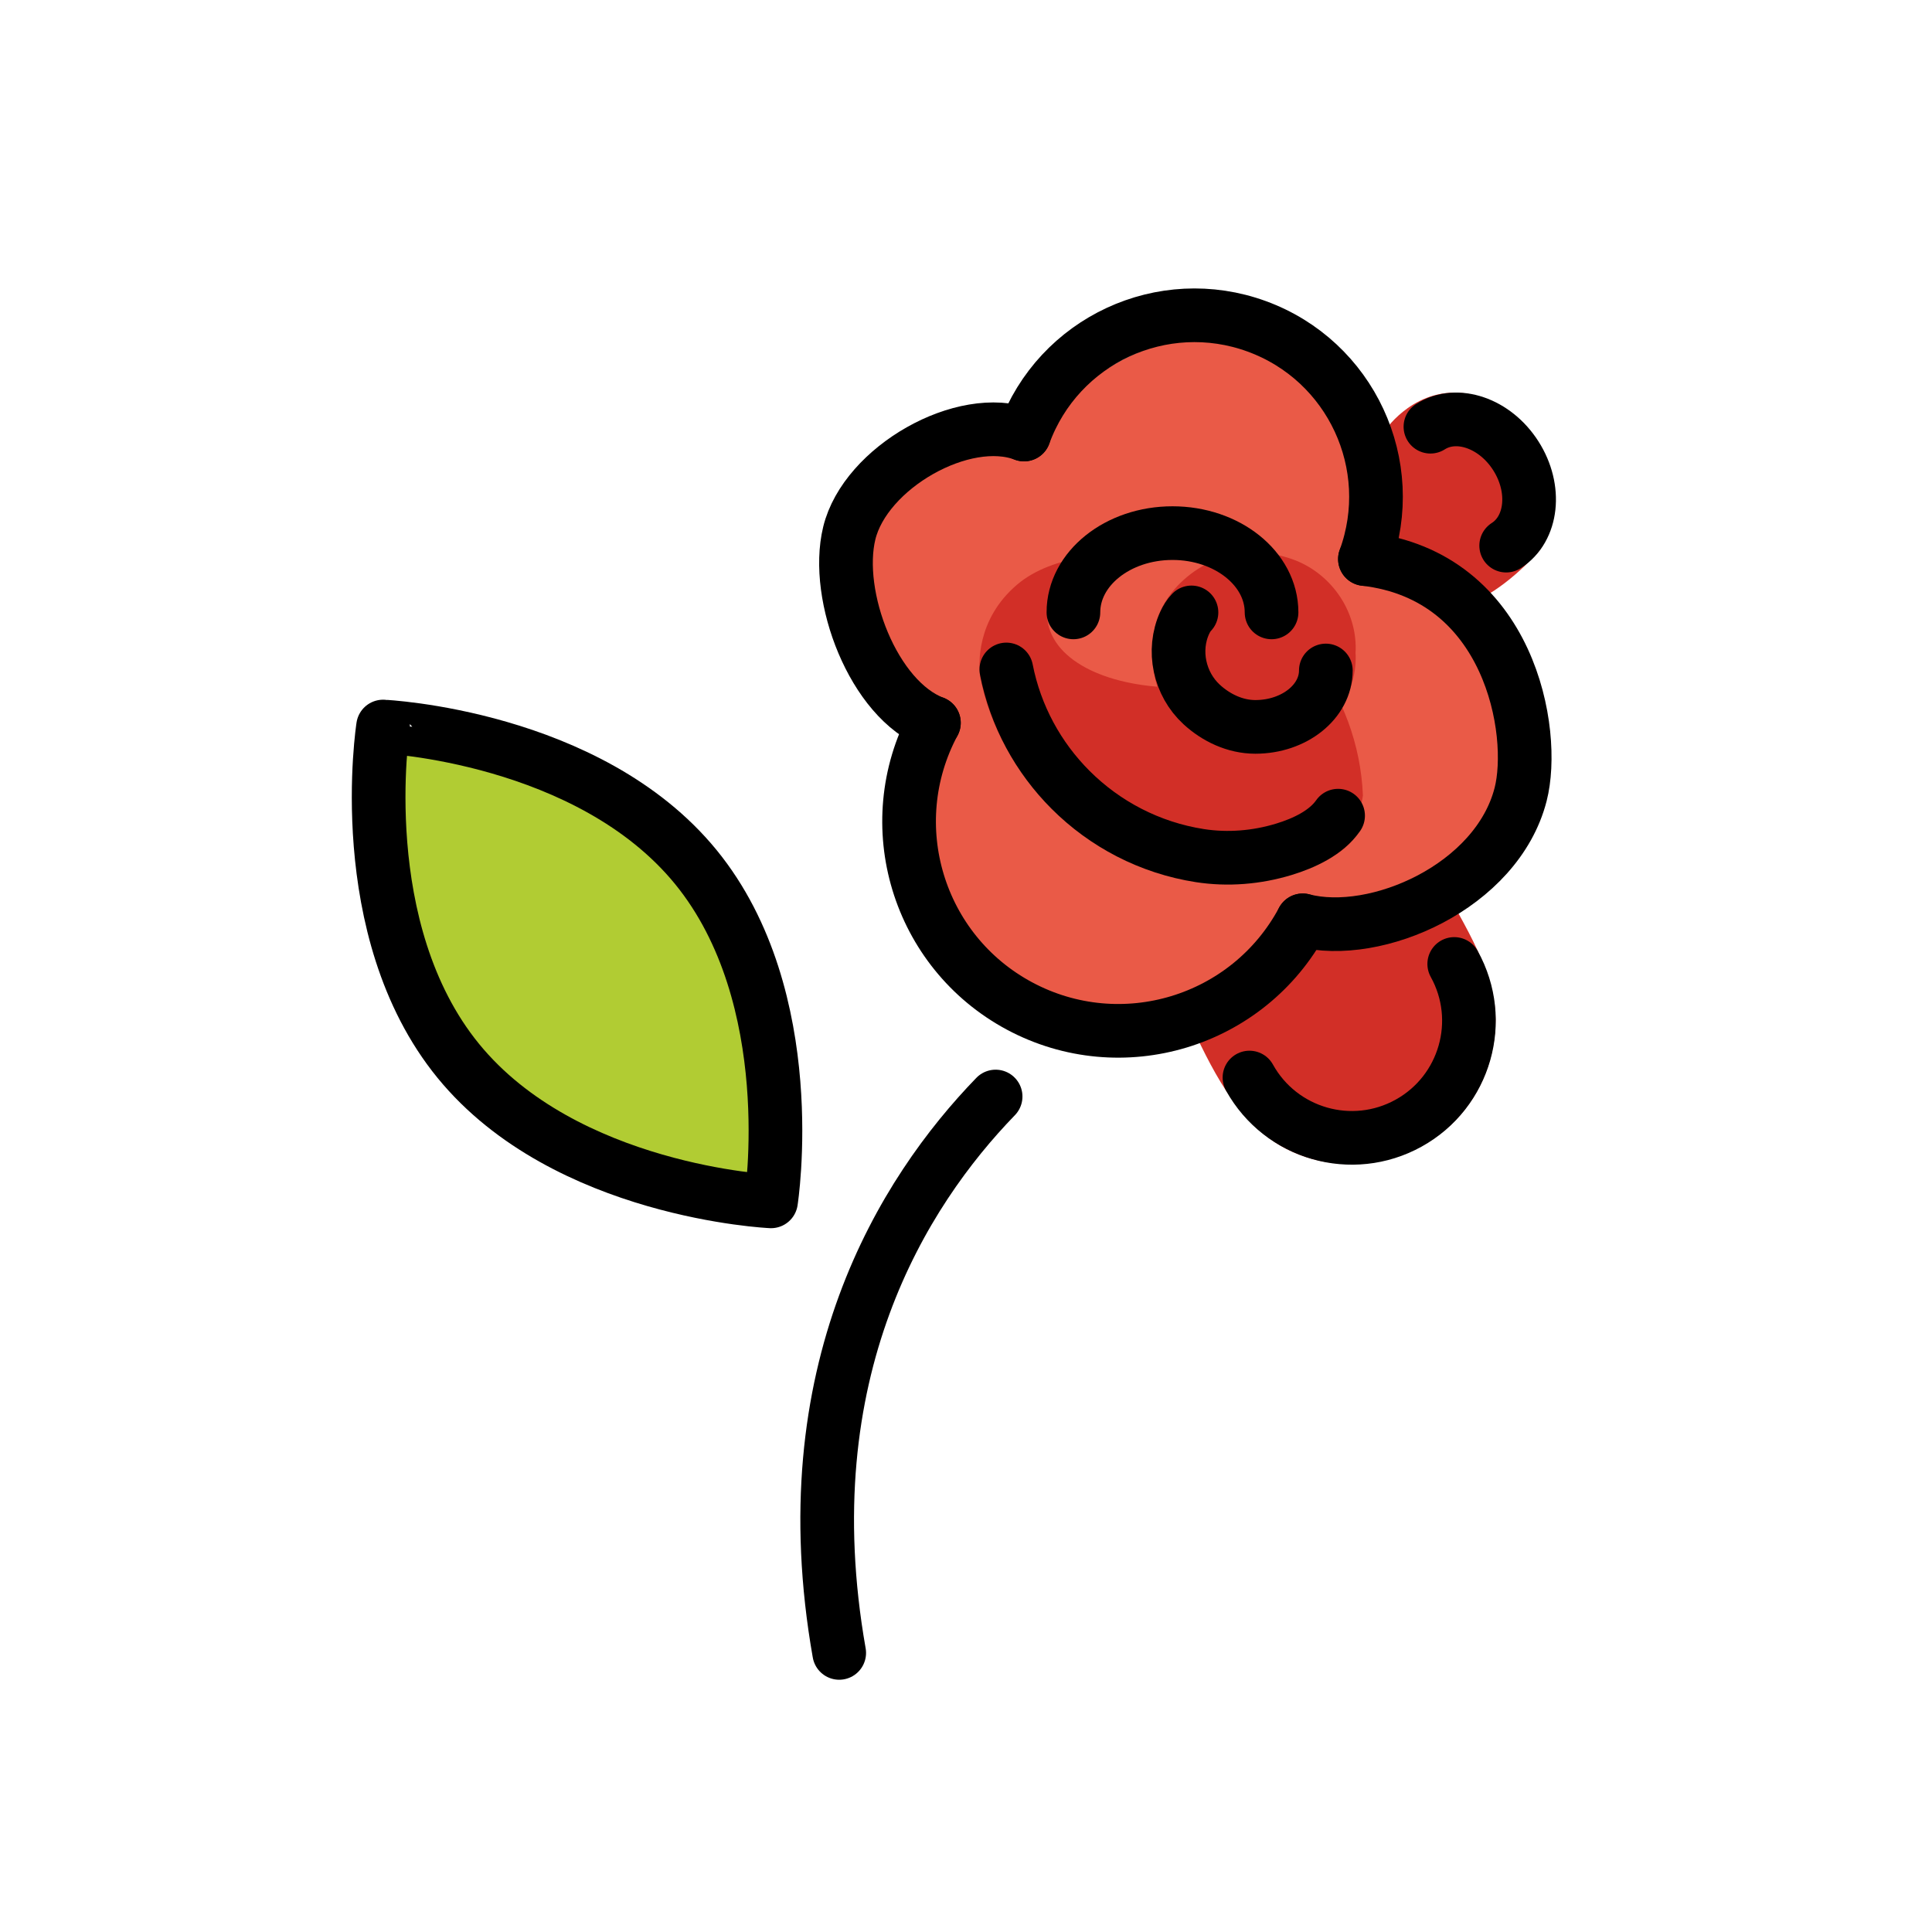
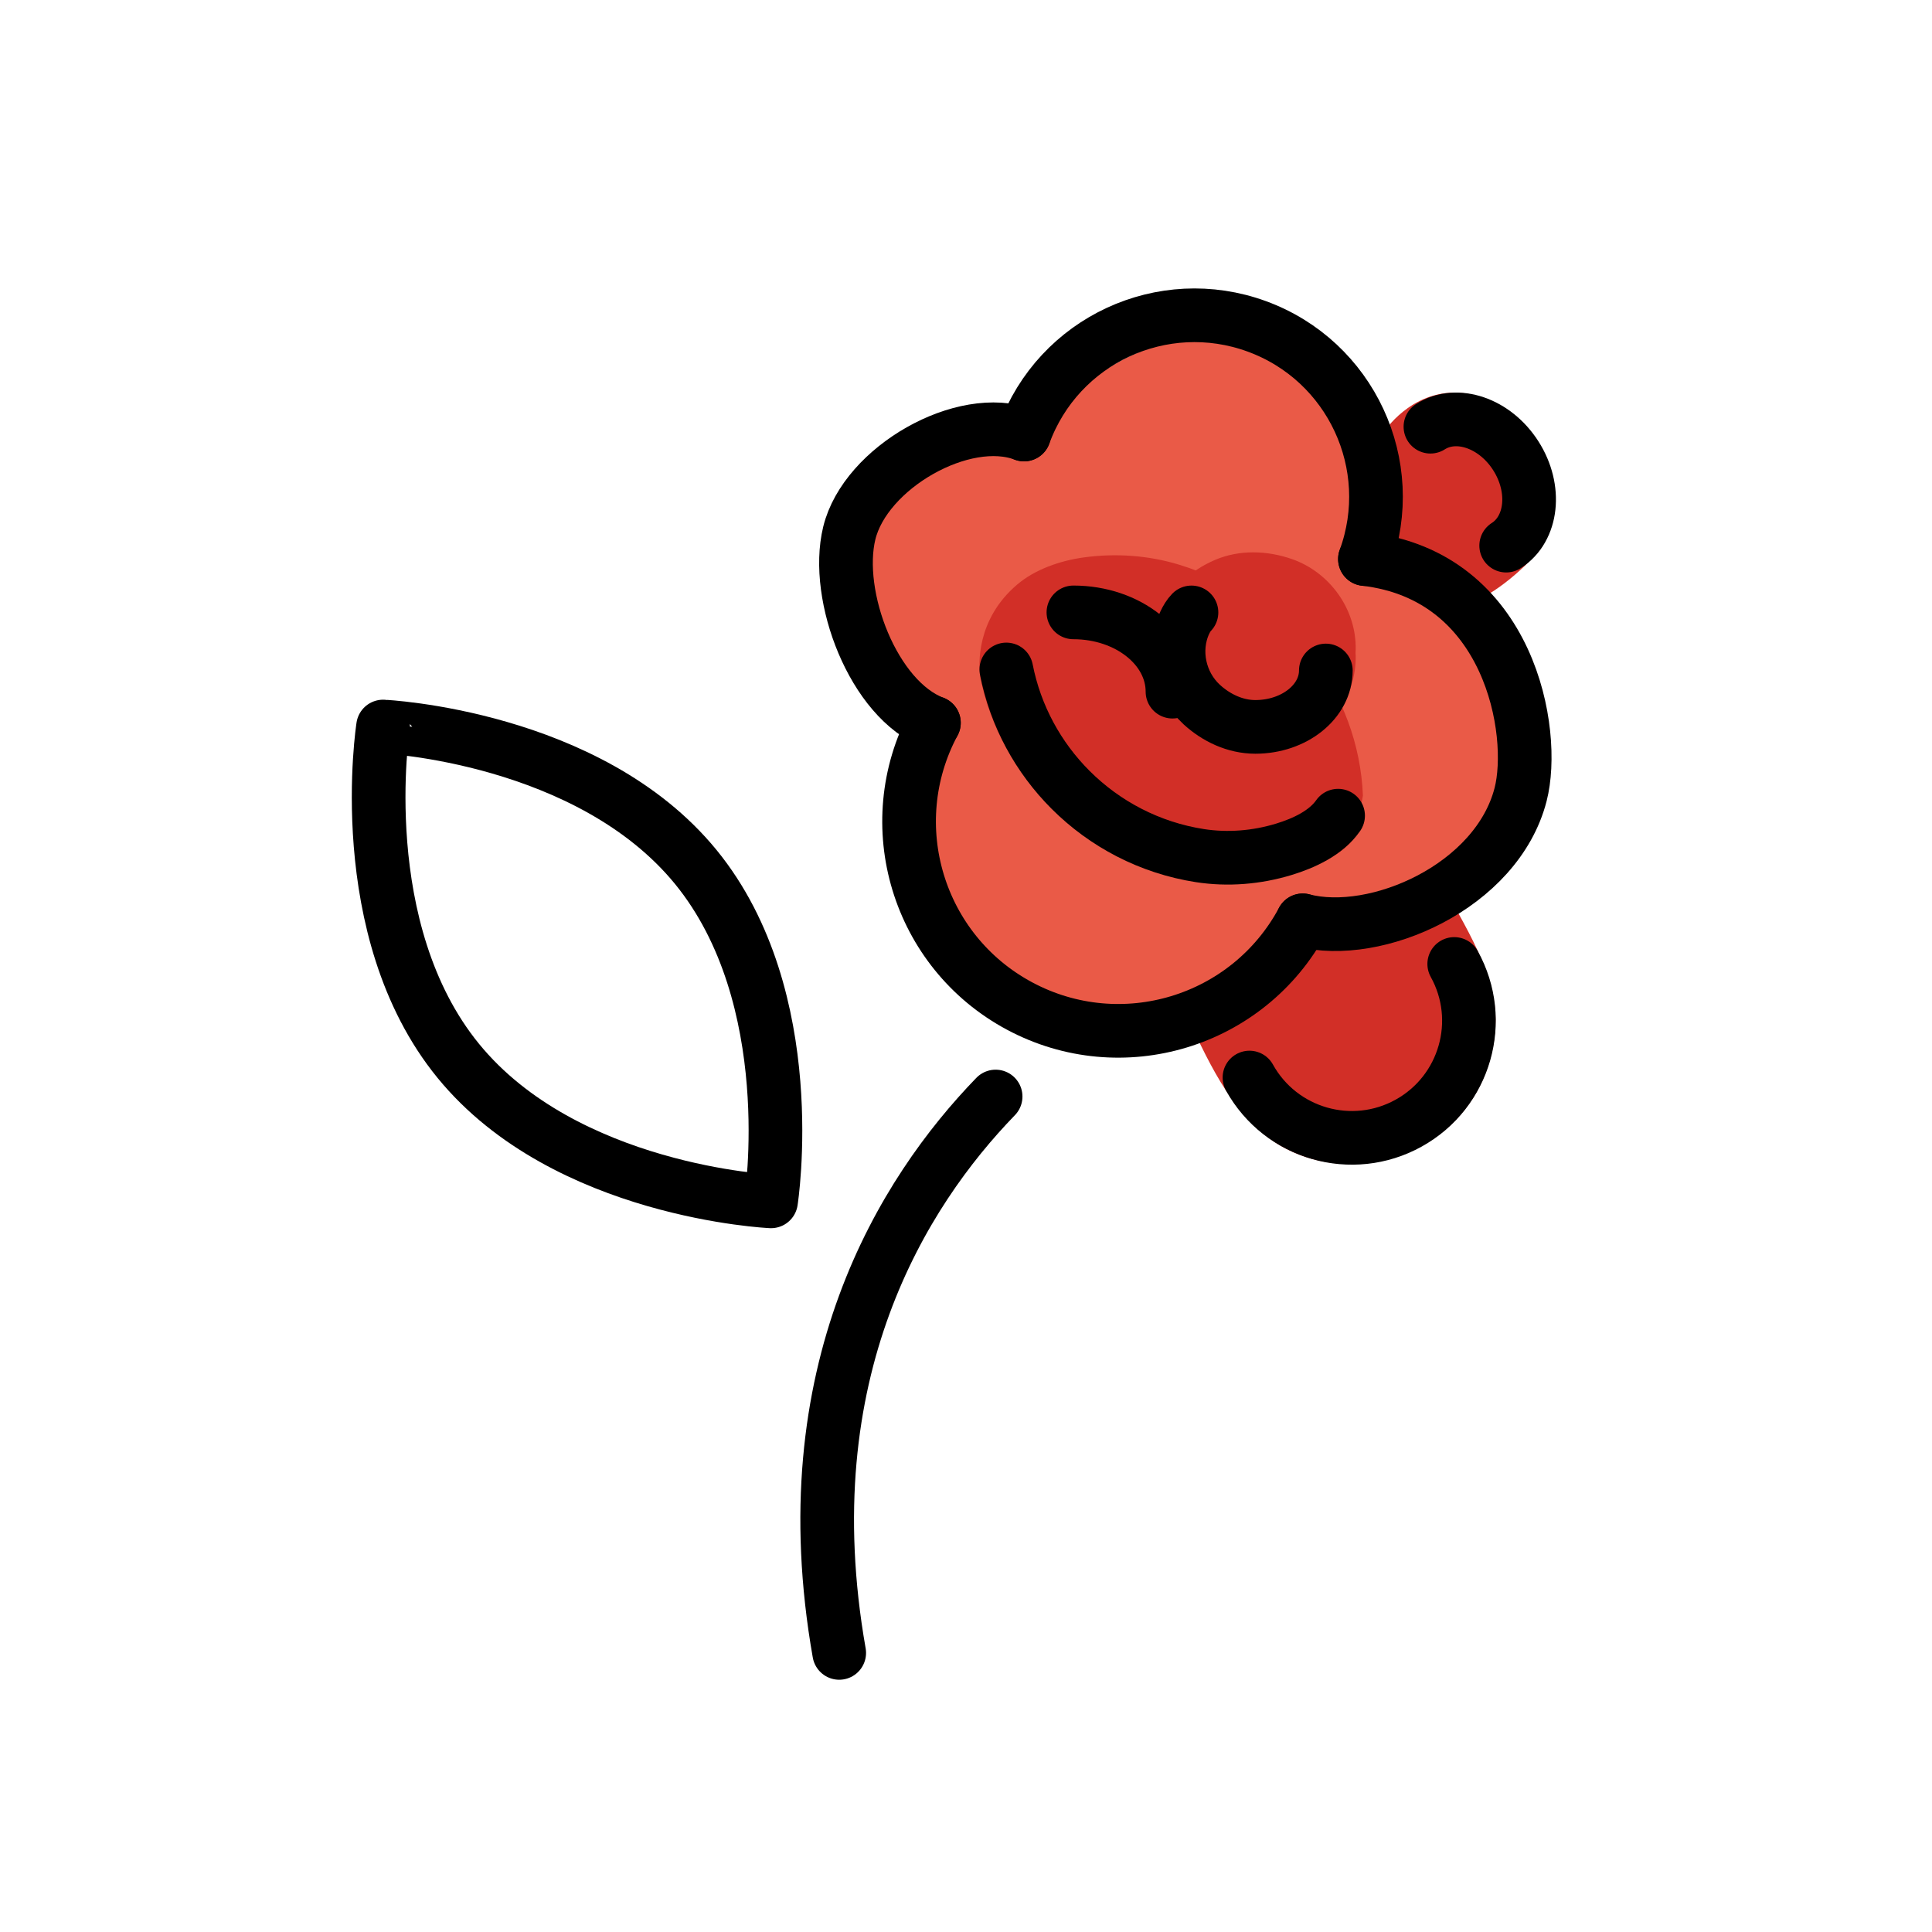
<svg xmlns="http://www.w3.org/2000/svg" id="emoji" viewBox="0 0 72 72">
  <g id="color">
    <path fill="#EA5A47" stroke="none" d="M38.163,16.825c0,0-5.19-0.513-5.862,3.044s1.757,6.498,2.931,6.656 c0,0-2.556,6.294,1.873,9.694s9.161,1.191,10.975-2.122c0,0,8.085,0.967,8.44-6.458c0,0-0.964-6.424-5.865-6.293 c0,0,1.363-6.976-3.898-8.471S38.163,16.825,38.163,16.825z" />
-     <path fill="#B1CC33" stroke="none" d="M25.929,32.603c3.992,4.886,2.805,12.462,2.805,12.462s-7.66-0.347-11.653-5.233 s-2.805-12.462-2.805-12.462S21.937,27.721,25.929,32.603z" />
    <path fill="#D22F27" stroke="none" d="M44.412,38.237c0.909,1.976,1.874,3.717,3.497,4.563c1.708,0.89,3.683,0.676,5.128-0.126 c1.527-0.847,2.655-2.51,2.697-4.595c0.035-1.762-1.106-3.524-2.148-5.403l-5.037,2.433L44.412,38.237z" />
    <path fill="#D22F27" stroke="none" d="M51.952,20.074c0,0,0.196-3.274-0.303-4.074c0,0,1.142-1.674,3.088-1.317 c1.482,0.272,2.332,3.317,2.653,4.755c0.112,0.503,0.288,0.723-0.05,1.112c-0.545,0.627-1.803,1.805-2.961,2.059 L51.952,20.074z" />
    <path fill="#EA5A47" stroke="none" d="M48.366,22.704c0,1.631-2.093,2.954-4.675,2.954s-4.675-1.322-4.675-2.954" />
    <path fill="#D22F27" stroke="none" d="M50.525,31.17c-0.501,0.686-1.423,1.104-2.286,1.355c-1.143,0.333-2.362,0.429-3.543,0.254 c-2.113-0.314-4.005-1.269-5.45-2.651c-1.359-1.299-2.324-2.975-2.708-4.849c0,0-0.006-0.031-0.013-0.089 c-0.051-0.404-0.159-2.103,1.391-3.413c0.656-0.554,1.584-0.882,2.476-1.004c1.183-0.162,2.403-0.078,3.542,0.269 c2.038,0.62,3.754,1.841,4.961,3.418c1.135,1.483,1.819,3.28,1.897,5.189" />
-     <path fill="#EA5A47" stroke="none" d="M39.016,22.838c-0.002,1.613,1.917,2.668,4.514,2.779s4.759-1.12,4.829-2.75l-0.001-0.316 c-0.019-1.632-2.141-2.974-4.74-2.998C41.02,19.53,38.997,21.206,39.016,22.838" />
    <path fill="#D22F27" stroke="none" d="M43.174,24.817c-0.611-1.417,0.329-3.184,2.098-3.947c0.918-0.396,1.96-0.354,2.875-0.035 c1.417,0.494,2.41,1.881,2.375,3.382c-0.005,0.218-0.035,0.426-0.103,0.605" />
    <path fill="#D22F27" stroke="none" d="M43.174,23.83c-0.611,1.417,0.329,3.184,2.098,3.947c0.918,0.396,1.96,0.354,2.875,0.035 c1.417-0.494,2.41-1.881,2.375-3.382c-0.005-0.218-0.035-0.426-0.103-0.605" />
  </g>
  <g id="hair" />
  <g id="skin" />
  <g id="skin-shadow" />
  <g id="line">
    <path fill="none" stroke="#000000" stroke-linecap="round" stroke-linejoin="round" stroke-miterlimit="10" stroke-width="2" d="M49.867,30.398c-0.443,0.635-1.258,1.021-2.021,1.253c-1.011,0.308-2.088,0.397-3.132,0.235 c-1.868-0.291-3.54-1.174-4.818-2.452c-1.201-1.201-2.054-2.751-2.393-4.485" />
-     <path fill="none" stroke="#000000" stroke-linecap="round" stroke-linejoin="round" stroke-miterlimit="10" stroke-width="2" d="M40.003,22.822c0-1.631,1.653-2.954,3.692-2.954c2.039,0,3.692,1.322,3.692,2.954" />
+     <path fill="none" stroke="#000000" stroke-linecap="round" stroke-linejoin="round" stroke-miterlimit="10" stroke-width="2" d="M40.003,22.822c2.039,0,3.692,1.322,3.692,2.954" />
    <path fill="none" stroke="#000000" stroke-linecap="round" stroke-linejoin="round" stroke-miterlimit="10" stroke-width="2" d="M49.41,24.987c0,1.161-1.176,2.102-2.627,2.102c-0.753,0-1.461-0.34-1.998-0.833 c-0.833-0.764-1.106-2.019-0.634-3.046c0.069-0.149,0.152-0.284,0.252-0.387" />
    <path fill="none" stroke="#000000" stroke-linecap="round" stroke-linejoin="round" stroke-miterlimit="10" stroke-width="2" d="M53.308,15.902c0.979-0.624,2.405-0.137,3.184,1.087c0.78,1.224,0.618,2.722-0.361,3.345" />
    <path fill="none" stroke="#000000" stroke-linecap="round" stroke-linejoin="round" stroke-miterlimit="10" stroke-width="2" d="M54.195,35.924c1.169,2.107,0.408,4.763-1.699,5.932c-2.107,1.169-4.763,0.408-5.932-1.699" />
    <path fill="none" stroke="#000000" stroke-linecap="round" stroke-linejoin="round" stroke-miterlimit="10" stroke-width="2" d="M38.163,16.193c-2.253-0.855-5.918,1.231-6.513,3.676c-0.569,2.341,0.901,6.214,3.154,7.069" />
    <path fill="none" stroke="#000000" stroke-linecap="round" stroke-linejoin="round" stroke-miterlimit="10" stroke-width="2" d="M50.867,20.834c5.416,0.627,6.396,6.461,5.802,8.773c-0.882,3.435-5.39,5.401-8.12,4.691" />
    <path fill="none" stroke="#000000" stroke-linecap="round" stroke-linejoin="round" stroke-miterlimit="10" stroke-width="2" d="M50.867,20.834c1.282-3.508-0.523-7.391-4.031-8.672c-3.508-1.282-7.391,0.523-8.672,4.031" />
    <path fill="none" stroke="#000000" stroke-linecap="round" stroke-linejoin="round" stroke-miterlimit="10" stroke-width="2" d="M34.804,26.938c-2.033,3.796-0.604,8.52,3.192,10.553s8.52,0.604,10.553-3.192" />
    <path fill="none" stroke="#000000" stroke-linecap="round" stroke-linejoin="round" stroke-width="2" d="M25.929,32.309 c3.992,4.886,2.805,12.462,2.805,12.462s-7.66-0.347-11.653-5.233s-2.805-12.462-2.805-12.462S21.937,27.427,25.929,32.309z" />
    <path fill="none" stroke="#000000" stroke-linecap="round" stroke-linejoin="round" stroke-width="2" d="M37.104,40.864 c-3.438,3.548-7.676,10.246-5.829,20.735" />
  </g>
</svg>